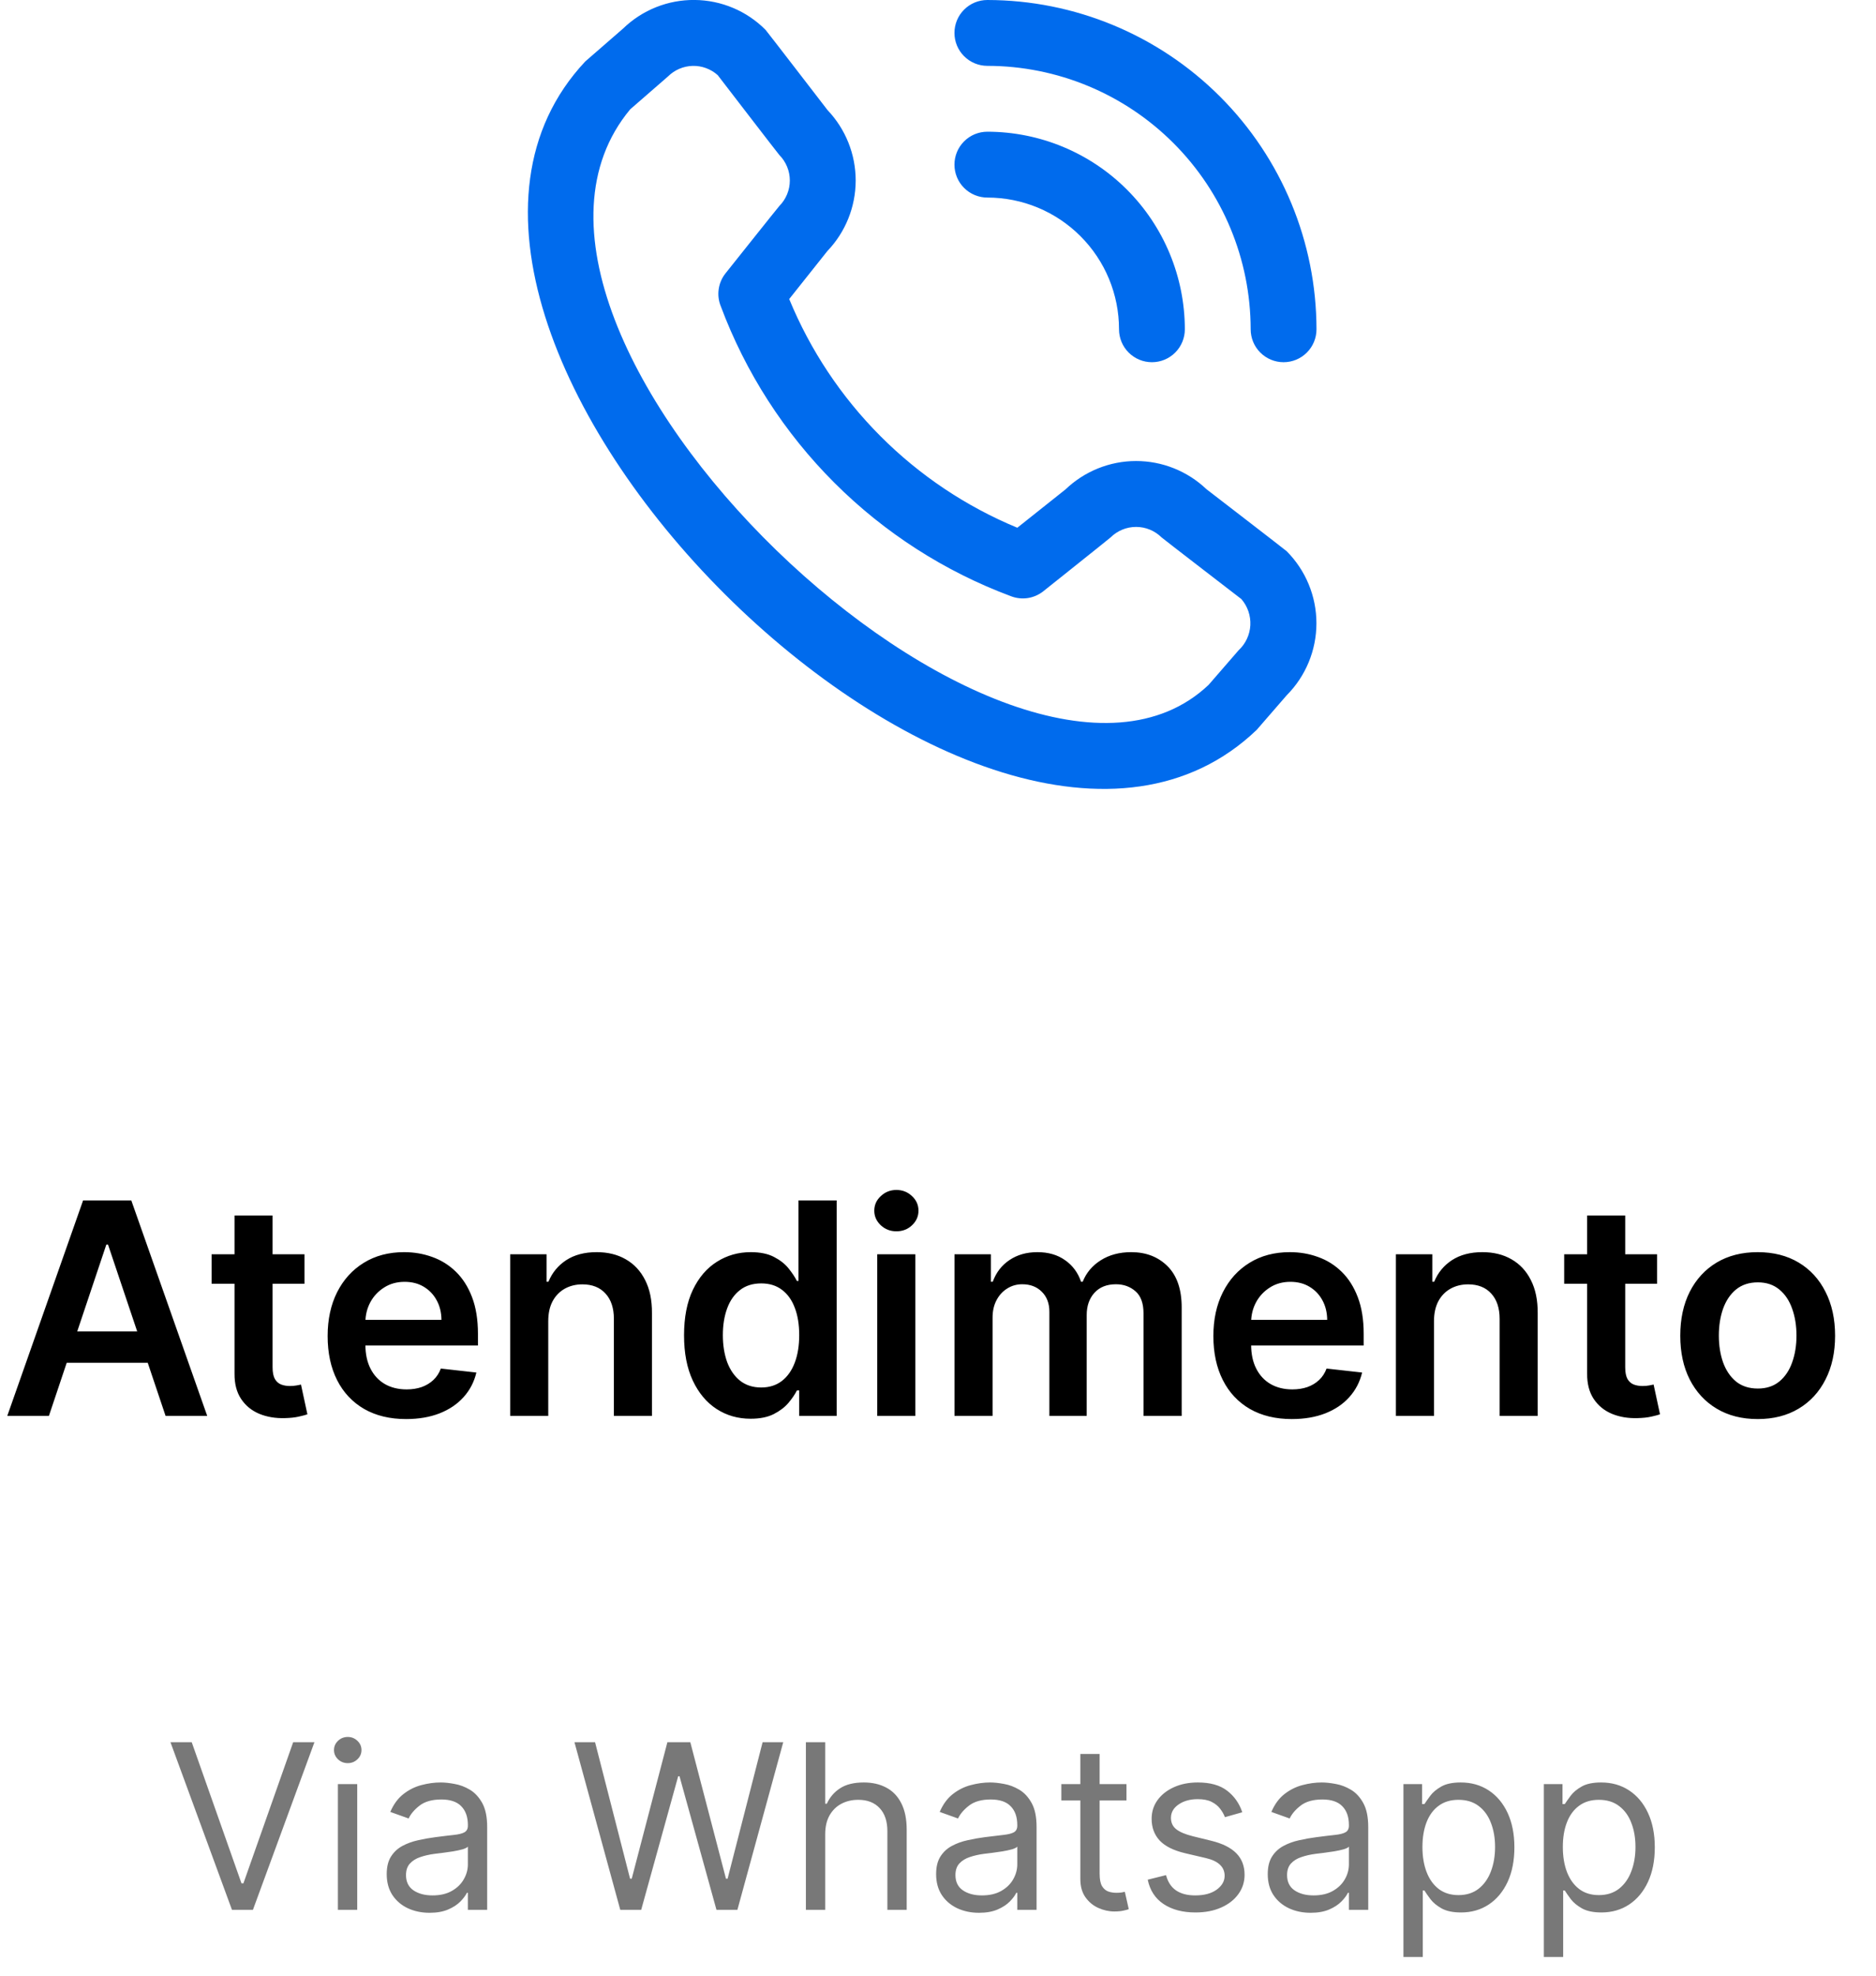
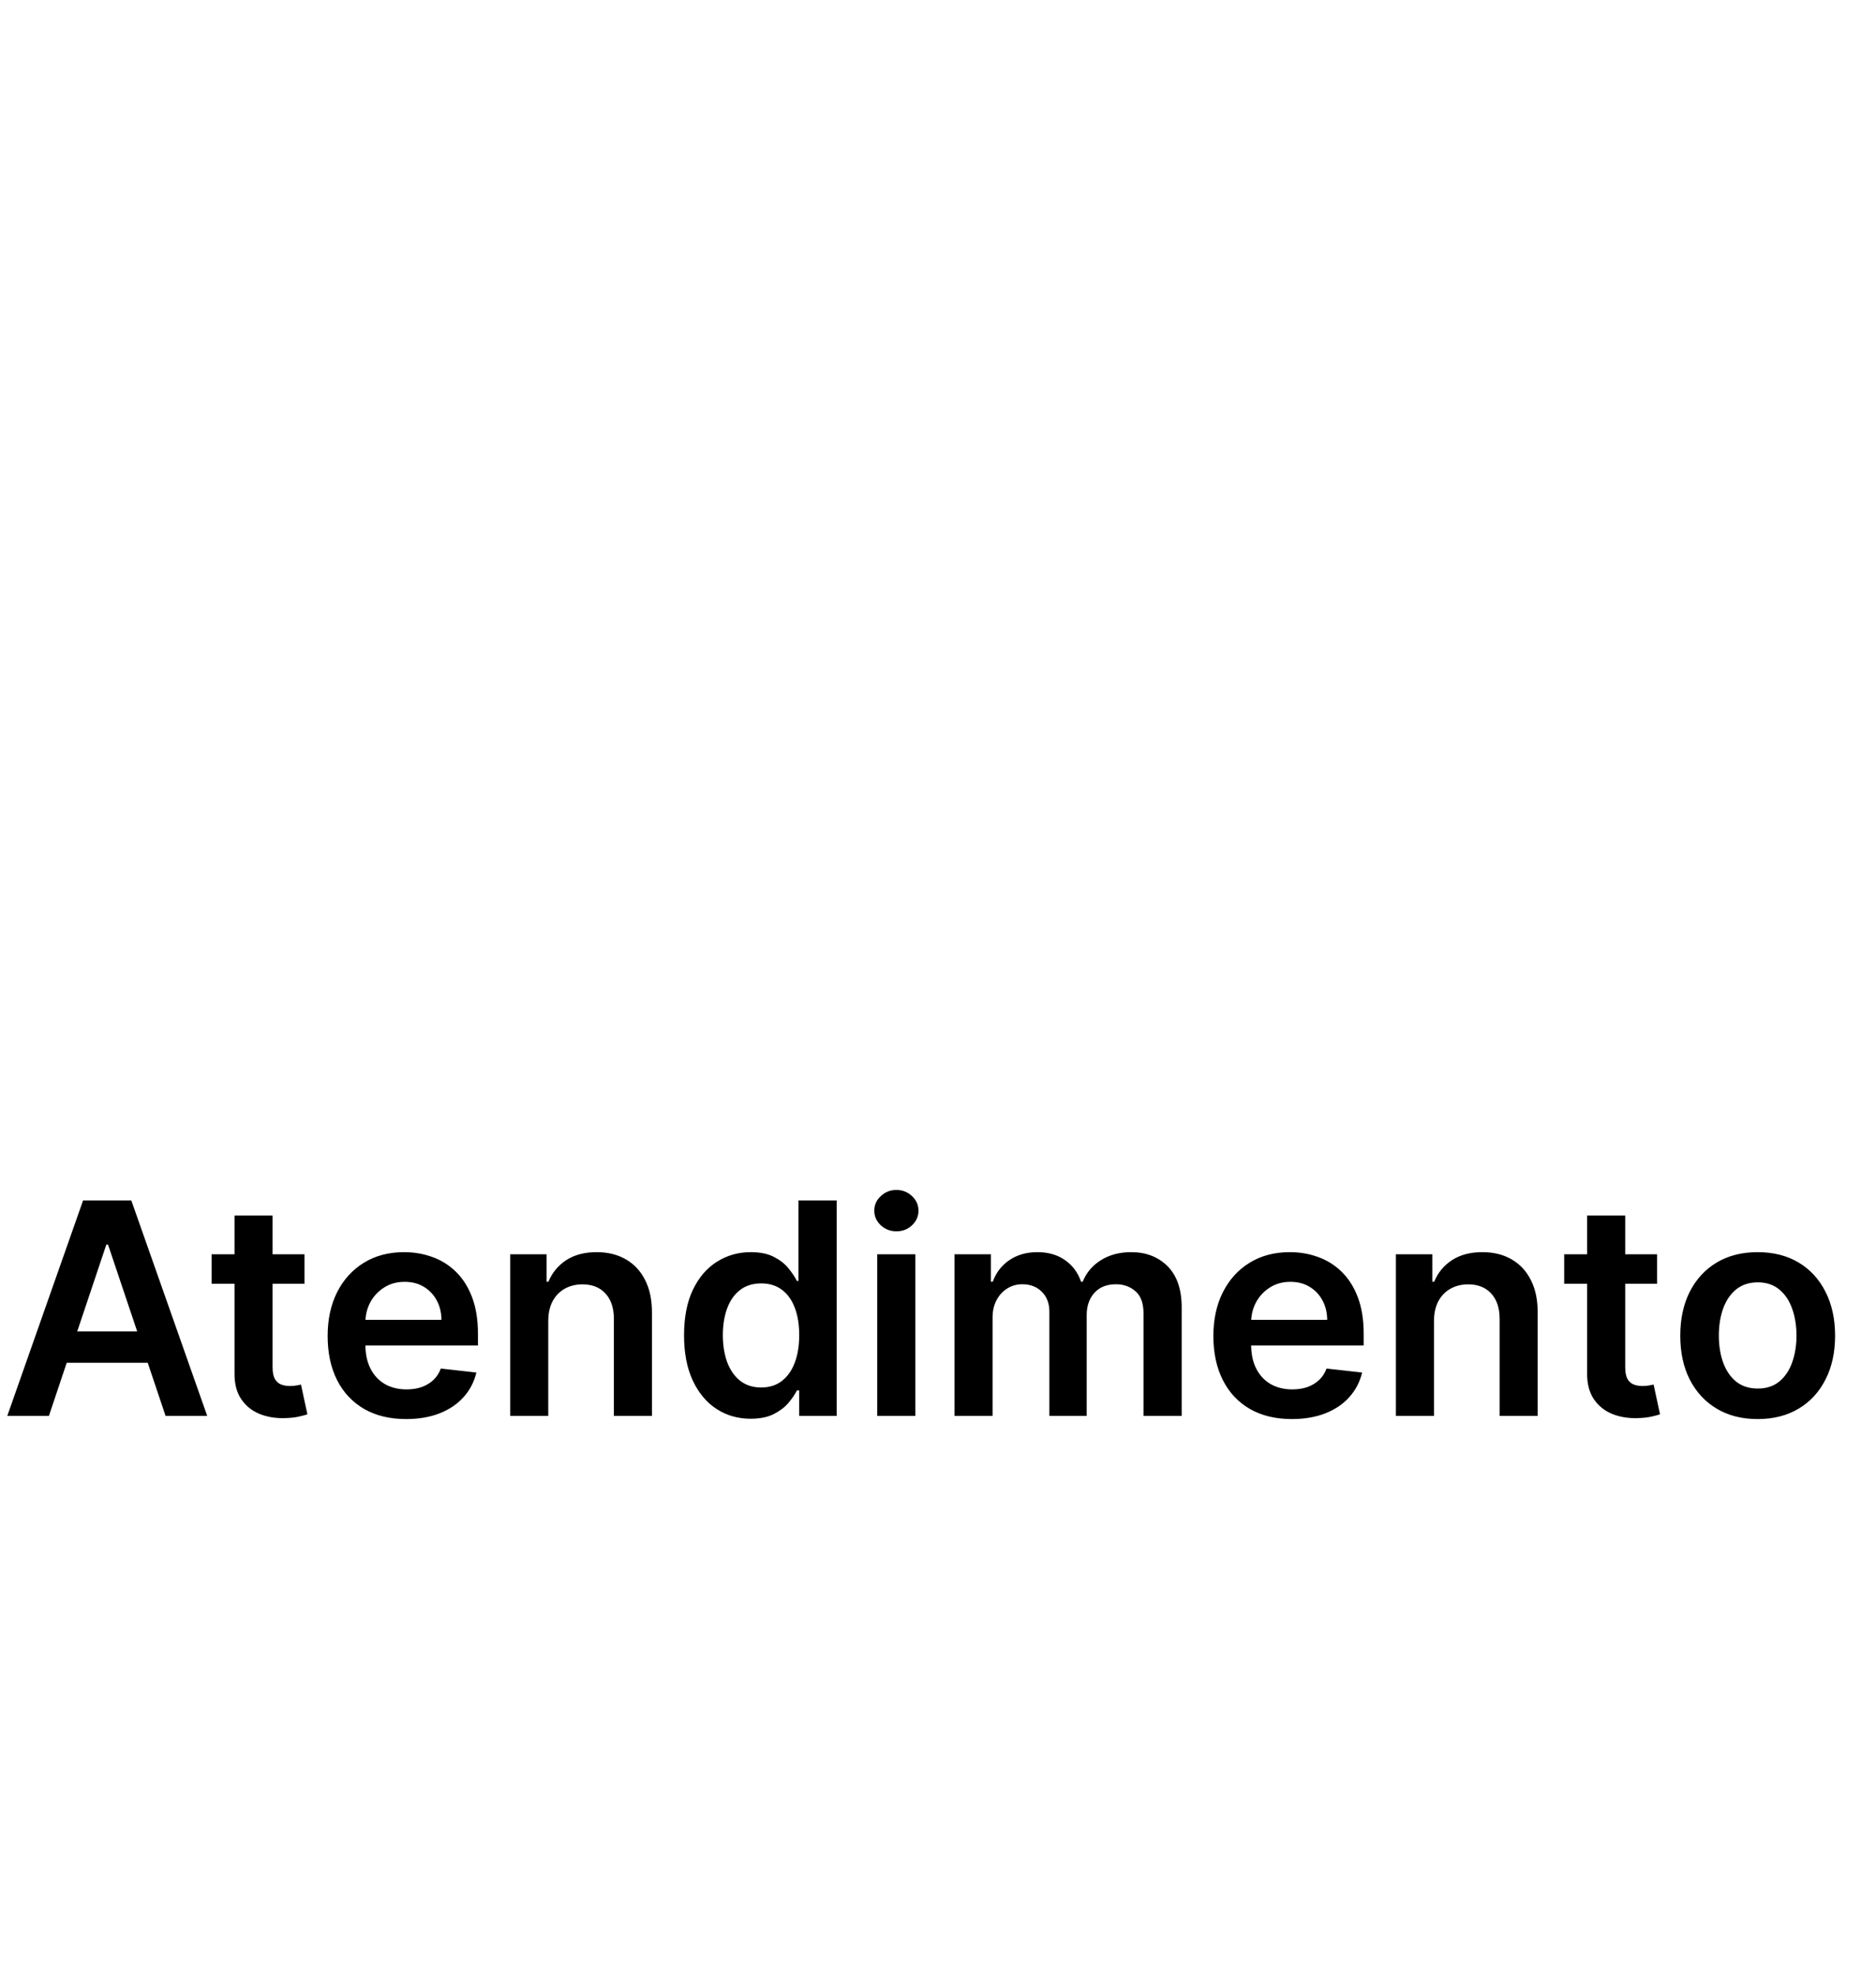
<svg xmlns="http://www.w3.org/2000/svg" fill="none" viewBox="0 0 57 60" height="60" width="57">
  <g clip-path="url(#clip0_6791_25)">
    <path fill="#006BED" d="M29 1C29 0.735 29.105 0.48 29.293 0.293C29.48 0.105 29.735 1.00538e-05 30 1.00538e-05C32.651 0.003 35.193 1.057 37.068 2.932C38.943 4.807 39.997 7.349 40 10C40 10.265 39.895 10.52 39.707 10.707C39.52 10.895 39.265 11 39 11C38.735 11 38.48 10.895 38.293 10.707C38.105 10.52 38 10.265 38 10C37.998 7.879 37.154 5.846 35.654 4.346C34.154 2.846 32.121 2.002 30 2C29.735 2 29.48 1.895 29.293 1.707C29.105 1.52 29 1.265 29 1ZM30 6C31.061 6 32.078 6.421 32.828 7.172C33.579 7.922 34 8.939 34 10C34 10.265 34.105 10.52 34.293 10.707C34.48 10.895 34.735 11 35 11C35.265 11 35.52 10.895 35.707 10.707C35.895 10.52 36 10.265 36 10C35.998 8.409 35.366 6.884 34.241 5.759C33.116 4.634 31.591 4.002 30 4C29.735 4 29.48 4.105 29.293 4.293C29.105 4.48 29 4.735 29 5C29 5.265 29.105 5.52 29.293 5.707C29.48 5.895 29.735 6 30 6ZM39.093 16.739C39.672 17.32 39.998 18.107 39.998 18.928C39.998 19.749 39.672 20.536 39.093 21.117L38.183 22.166C29.993 30.007 10.063 10.082 17.783 1.866L18.933 0.866C19.515 0.303 20.295 -0.009 21.105 -0.001C21.915 0.006 22.689 0.332 23.26 0.906C23.291 0.937 25.144 3.344 25.144 3.344C25.694 3.922 26 4.689 25.999 5.486C25.997 6.284 25.689 7.05 25.137 7.626L23.979 9.082C24.62 10.639 25.562 12.054 26.752 13.246C27.941 14.438 29.354 15.383 30.91 16.027L32.375 14.862C32.951 14.311 33.717 14.002 34.514 14.001C35.312 14 36.078 14.306 36.656 14.856C36.656 14.856 39.062 16.708 39.093 16.739ZM37.717 18.193C37.717 18.193 35.324 16.352 35.293 16.321C35.087 16.117 34.809 16.002 34.519 16.002C34.228 16.002 33.95 16.117 33.744 16.321C33.717 16.349 31.7 17.956 31.7 17.956C31.564 18.064 31.402 18.135 31.231 18.162C31.059 18.188 30.883 18.17 30.721 18.108C28.705 17.358 26.875 16.183 25.353 14.663C23.831 13.143 22.653 11.314 21.9 9.3C21.833 9.135 21.811 8.956 21.837 8.78C21.862 8.605 21.934 8.439 22.045 8.3C22.045 8.3 23.652 6.282 23.679 6.256C23.883 6.05 23.998 5.772 23.998 5.482C23.998 5.191 23.883 4.913 23.679 4.707C23.648 4.677 21.807 2.282 21.807 2.282C21.598 2.095 21.325 1.994 21.044 2.001C20.764 2.009 20.496 2.123 20.297 2.321L19.147 3.321C13.505 10.105 30.776 26.418 36.721 20.8L37.632 19.75C37.846 19.552 37.974 19.279 37.99 18.989C38.005 18.698 37.908 18.413 37.717 18.193Z" />
  </g>
  <path fill="black" d="M1.486 43H0.221L2.525 36.455H3.989L6.296 43H5.031L3.282 37.797H3.231L1.486 43ZM1.528 40.434H4.979V41.386H1.528V40.434ZM9.251 38.091V38.986H6.429V38.091H9.251ZM7.126 36.915H8.282V41.523C8.282 41.679 8.306 41.798 8.353 41.881C8.402 41.962 8.466 42.018 8.545 42.048C8.623 42.077 8.711 42.092 8.807 42.092C8.879 42.092 8.945 42.087 9.005 42.076C9.067 42.066 9.113 42.056 9.145 42.048L9.34 42.952C9.279 42.973 9.19 42.997 9.075 43.022C8.962 43.048 8.824 43.063 8.66 43.067C8.37 43.076 8.109 43.032 7.877 42.936C7.644 42.838 7.46 42.687 7.324 42.482C7.189 42.278 7.123 42.022 7.126 41.715V36.915ZM12.339 43.096C11.847 43.096 11.422 42.994 11.064 42.789C10.708 42.582 10.434 42.291 10.242 41.913C10.051 41.534 9.955 41.088 9.955 40.574C9.955 40.069 10.051 39.626 10.242 39.245C10.436 38.861 10.707 38.563 11.054 38.35C11.402 38.135 11.81 38.027 12.278 38.027C12.581 38.027 12.866 38.076 13.135 38.174C13.405 38.27 13.644 38.419 13.851 38.621C14.06 38.824 14.224 39.082 14.343 39.395C14.462 39.706 14.522 40.077 14.522 40.507V40.862H10.498V40.082H13.413C13.411 39.86 13.363 39.663 13.269 39.491C13.175 39.316 13.044 39.179 12.876 39.078C12.71 38.978 12.516 38.928 12.294 38.928C12.058 38.928 11.85 38.986 11.671 39.101C11.492 39.214 11.352 39.363 11.252 39.548C11.154 39.731 11.104 39.933 11.102 40.152V40.833C11.102 41.119 11.154 41.364 11.259 41.568C11.363 41.771 11.509 41.926 11.697 42.035C11.884 42.141 12.104 42.195 12.355 42.195C12.523 42.195 12.676 42.171 12.812 42.124C12.948 42.075 13.067 42.004 13.167 41.91C13.267 41.816 13.343 41.7 13.394 41.562L14.474 41.683C14.406 41.969 14.276 42.218 14.084 42.431C13.894 42.642 13.652 42.806 13.355 42.923C13.059 43.038 12.72 43.096 12.339 43.096ZM16.658 40.124V43H15.501V38.091H16.607V38.925H16.664C16.777 38.65 16.957 38.432 17.204 38.27C17.453 38.108 17.761 38.027 18.128 38.027C18.467 38.027 18.762 38.099 19.013 38.244C19.267 38.389 19.463 38.599 19.601 38.874C19.742 39.149 19.811 39.482 19.809 39.874V43H18.652V40.053C18.652 39.725 18.567 39.468 18.396 39.283C18.228 39.098 17.995 39.005 17.696 39.005C17.494 39.005 17.314 39.05 17.156 39.139C17.001 39.227 16.878 39.353 16.789 39.52C16.701 39.686 16.658 39.887 16.658 40.124ZM22.807 43.086C22.421 43.086 22.076 42.987 21.771 42.789C21.467 42.591 21.226 42.303 21.049 41.926C20.872 41.549 20.784 41.091 20.784 40.552C20.784 40.006 20.873 39.546 21.052 39.171C21.233 38.794 21.477 38.51 21.784 38.318C22.091 38.124 22.433 38.027 22.81 38.027C23.098 38.027 23.334 38.076 23.52 38.174C23.705 38.27 23.852 38.386 23.961 38.522C24.069 38.657 24.153 38.783 24.213 38.903H24.261V36.455H25.421V43H24.283V42.227H24.213C24.153 42.346 24.067 42.473 23.954 42.607C23.841 42.739 23.692 42.852 23.507 42.946C23.321 43.039 23.088 43.086 22.807 43.086ZM23.13 42.137C23.375 42.137 23.584 42.071 23.756 41.939C23.929 41.805 24.06 41.618 24.149 41.38C24.239 41.141 24.283 40.863 24.283 40.545C24.283 40.228 24.239 39.952 24.149 39.718C24.062 39.483 23.932 39.301 23.759 39.171C23.589 39.041 23.379 38.976 23.13 38.976C22.872 38.976 22.657 39.043 22.484 39.178C22.311 39.312 22.181 39.497 22.094 39.734C22.007 39.97 21.963 40.241 21.963 40.545C21.963 40.852 22.007 41.126 22.094 41.367C22.184 41.605 22.315 41.794 22.487 41.932C22.662 42.069 22.876 42.137 23.13 42.137ZM26.654 43V38.091H27.811V43H26.654ZM27.236 37.394C27.052 37.394 26.895 37.334 26.763 37.212C26.631 37.088 26.564 36.94 26.564 36.768C26.564 36.593 26.631 36.445 26.763 36.324C26.895 36.2 27.052 36.138 27.236 36.138C27.421 36.138 27.579 36.2 27.709 36.324C27.841 36.445 27.907 36.593 27.907 36.768C27.907 36.94 27.841 37.088 27.709 37.212C27.579 37.334 27.421 37.394 27.236 37.394ZM29.001 43V38.091H30.107V38.925H30.164C30.266 38.644 30.436 38.424 30.672 38.267C30.909 38.107 31.191 38.027 31.519 38.027C31.852 38.027 32.132 38.108 32.36 38.27C32.59 38.43 32.752 38.648 32.846 38.925H32.897C33.005 38.652 33.189 38.435 33.446 38.273C33.706 38.109 34.014 38.027 34.37 38.027C34.822 38.027 35.19 38.17 35.476 38.455C35.761 38.741 35.904 39.157 35.904 39.705V43H34.744V39.884C34.744 39.579 34.663 39.356 34.501 39.216C34.339 39.073 34.141 39.002 33.907 39.002C33.627 39.002 33.409 39.089 33.251 39.264C33.096 39.436 33.018 39.661 33.018 39.938V43H31.884V39.836C31.884 39.582 31.807 39.38 31.653 39.229C31.502 39.077 31.304 39.002 31.059 39.002C30.893 39.002 30.741 39.044 30.605 39.13C30.469 39.213 30.36 39.331 30.279 39.484C30.198 39.636 30.158 39.812 30.158 40.015V43H29.001ZM39.251 43.096C38.759 43.096 38.334 42.994 37.976 42.789C37.62 42.582 37.346 42.291 37.155 41.913C36.963 41.534 36.867 41.088 36.867 40.574C36.867 40.069 36.963 39.626 37.155 39.245C37.349 38.861 37.619 38.563 37.966 38.35C38.314 38.135 38.722 38.027 39.19 38.027C39.493 38.027 39.779 38.076 40.047 38.174C40.318 38.27 40.556 38.419 40.763 38.621C40.972 38.824 41.136 39.082 41.255 39.395C41.374 39.706 41.434 40.077 41.434 40.507V40.862H37.41V40.082H40.325C40.323 39.86 40.275 39.663 40.181 39.491C40.087 39.316 39.956 39.179 39.788 39.078C39.622 38.978 39.428 38.928 39.206 38.928C38.97 38.928 38.762 38.986 38.583 39.101C38.404 39.214 38.265 39.363 38.164 39.548C38.066 39.731 38.016 39.933 38.014 40.152V40.833C38.014 41.119 38.066 41.364 38.171 41.568C38.275 41.771 38.421 41.926 38.609 42.035C38.796 42.141 39.016 42.195 39.267 42.195C39.435 42.195 39.588 42.171 39.724 42.124C39.861 42.075 39.979 42.004 40.079 41.91C40.179 41.816 40.255 41.7 40.306 41.562L41.386 41.683C41.318 41.969 41.188 42.218 40.996 42.431C40.807 42.642 40.564 42.806 40.267 42.923C39.971 43.038 39.633 43.096 39.251 43.096ZM43.57 40.124V43H42.413V38.091H43.519V38.925H43.576C43.689 38.65 43.869 38.432 44.116 38.27C44.366 38.108 44.673 38.027 45.04 38.027C45.379 38.027 45.674 38.099 45.925 38.244C46.179 38.389 46.375 38.599 46.513 38.874C46.654 39.149 46.723 39.482 46.721 39.874V43H45.564V40.053C45.564 39.725 45.479 39.468 45.308 39.283C45.14 39.098 44.907 39.005 44.608 39.005C44.406 39.005 44.226 39.05 44.068 39.139C43.913 39.227 43.79 39.353 43.701 39.52C43.614 39.686 43.57 39.887 43.57 40.124ZM50.349 38.091V38.986H47.526V38.091H50.349ZM48.223 36.915H49.38V41.523C49.38 41.679 49.404 41.798 49.45 41.881C49.499 41.962 49.563 42.018 49.642 42.048C49.721 42.077 49.808 42.092 49.904 42.092C49.977 42.092 50.043 42.087 50.102 42.076C50.164 42.066 50.211 42.056 50.243 42.048L50.438 42.952C50.376 42.973 50.288 42.997 50.173 43.022C50.06 43.048 49.921 43.063 49.757 43.067C49.468 43.076 49.206 43.032 48.974 42.936C48.742 42.838 48.558 42.687 48.421 42.482C48.287 42.278 48.221 42.022 48.223 41.715V36.915ZM53.405 43.096C52.925 43.096 52.51 42.99 52.158 42.779C51.807 42.569 51.534 42.273 51.34 41.894C51.148 41.515 51.053 41.072 51.053 40.565C51.053 40.057 51.148 39.613 51.34 39.232C51.534 38.85 51.807 38.554 52.158 38.343C52.51 38.133 52.925 38.027 53.405 38.027C53.884 38.027 54.3 38.133 54.651 38.343C55.003 38.554 55.274 38.85 55.466 39.232C55.66 39.613 55.757 40.057 55.757 40.565C55.757 41.072 55.66 41.515 55.466 41.894C55.274 42.273 55.003 42.569 54.651 42.779C54.3 42.99 53.884 43.096 53.405 43.096ZM53.411 42.169C53.671 42.169 53.888 42.098 54.063 41.955C54.238 41.81 54.368 41.616 54.453 41.373C54.54 41.13 54.584 40.86 54.584 40.561C54.584 40.261 54.54 39.989 54.453 39.746C54.368 39.501 54.238 39.306 54.063 39.162C53.888 39.017 53.671 38.944 53.411 38.944C53.145 38.944 52.923 39.017 52.746 39.162C52.572 39.306 52.441 39.501 52.353 39.746C52.268 39.989 52.225 40.261 52.225 40.561C52.225 40.86 52.268 41.13 52.353 41.373C52.441 41.616 52.572 41.81 52.746 41.955C52.923 42.098 53.145 42.169 53.411 42.169Z" />
-   <path fill="#787878" d="M5.825 52.909L7.337 57.195H7.396L8.908 52.909H9.554L7.685 58H7.048L5.179 52.909H5.825ZM10.267 58V54.182H10.854V58H10.267ZM10.566 53.545C10.451 53.545 10.353 53.507 10.27 53.429C10.189 53.351 10.148 53.257 10.148 53.148C10.148 53.038 10.189 52.945 10.27 52.867C10.353 52.789 10.451 52.75 10.566 52.75C10.68 52.75 10.778 52.789 10.859 52.867C10.942 52.945 10.983 53.038 10.983 53.148C10.983 53.257 10.942 53.351 10.859 53.429C10.778 53.507 10.68 53.545 10.566 53.545ZM13.052 58.09C12.81 58.09 12.591 58.044 12.393 57.953C12.196 57.86 12.04 57.727 11.924 57.553C11.808 57.377 11.75 57.165 11.75 56.916C11.75 56.697 11.793 56.52 11.879 56.384C11.965 56.247 12.08 56.139 12.224 56.061C12.368 55.983 12.528 55.925 12.702 55.887C12.877 55.847 13.054 55.816 13.231 55.793C13.463 55.763 13.651 55.74 13.795 55.725C13.941 55.709 14.047 55.682 14.114 55.644C14.181 55.605 14.216 55.539 14.216 55.445V55.425C14.216 55.179 14.148 54.989 14.014 54.853C13.882 54.717 13.68 54.649 13.41 54.649C13.13 54.649 12.91 54.711 12.751 54.833C12.592 54.956 12.48 55.087 12.416 55.226L11.859 55.027C11.958 54.795 12.091 54.614 12.257 54.485C12.424 54.354 12.606 54.263 12.803 54.212C13.002 54.159 13.198 54.132 13.39 54.132C13.513 54.132 13.654 54.147 13.813 54.177C13.973 54.205 14.129 54.264 14.278 54.353C14.428 54.443 14.553 54.578 14.653 54.758C14.752 54.939 14.802 55.181 14.802 55.484V58H14.216V57.483H14.186C14.146 57.566 14.08 57.654 13.987 57.749C13.894 57.843 13.771 57.924 13.616 57.99C13.462 58.056 13.274 58.09 13.052 58.09ZM13.142 57.562C13.374 57.562 13.569 57.517 13.728 57.426C13.889 57.335 14.01 57.217 14.091 57.073C14.174 56.929 14.216 56.777 14.216 56.618V56.081C14.191 56.111 14.136 56.138 14.051 56.163C13.969 56.186 13.872 56.207 13.763 56.225C13.655 56.242 13.55 56.257 13.447 56.27C13.346 56.282 13.264 56.291 13.201 56.3C13.049 56.32 12.906 56.352 12.774 56.397C12.643 56.44 12.537 56.505 12.456 56.593C12.376 56.679 12.336 56.797 12.336 56.946C12.336 57.15 12.412 57.304 12.562 57.408C12.715 57.511 12.908 57.562 13.142 57.562ZM18.846 58L17.454 52.909H18.08L19.144 57.055H19.194L20.278 52.909H20.974L22.058 57.055H22.107L23.171 52.909H23.798L22.405 58H21.769L20.646 53.943H20.606L19.482 58H18.846ZM25.073 55.703V58H24.486V52.909H25.073V54.778H25.122C25.212 54.581 25.346 54.425 25.525 54.309C25.706 54.191 25.946 54.132 26.246 54.132C26.506 54.132 26.734 54.184 26.93 54.289C27.125 54.392 27.277 54.55 27.385 54.764C27.494 54.976 27.549 55.246 27.549 55.574V58H26.962V55.614C26.962 55.31 26.883 55.076 26.726 54.91C26.57 54.743 26.354 54.659 26.077 54.659C25.885 54.659 25.712 54.7 25.56 54.781C25.409 54.862 25.29 54.981 25.202 55.136C25.116 55.292 25.073 55.481 25.073 55.703ZM29.745 58.09C29.503 58.09 29.284 58.044 29.087 57.953C28.89 57.86 28.733 57.727 28.617 57.553C28.501 57.377 28.443 57.165 28.443 56.916C28.443 56.697 28.486 56.52 28.572 56.384C28.658 56.247 28.773 56.139 28.918 56.061C29.062 55.983 29.221 55.925 29.395 55.887C29.571 55.847 29.747 55.816 29.924 55.793C30.157 55.763 30.345 55.74 30.489 55.725C30.635 55.709 30.741 55.682 30.807 55.644C30.875 55.605 30.909 55.539 30.909 55.445V55.425C30.909 55.179 30.842 54.989 30.707 54.853C30.575 54.717 30.374 54.649 30.103 54.649C29.823 54.649 29.604 54.711 29.445 54.833C29.286 54.956 29.174 55.087 29.109 55.226L28.552 55.027C28.652 54.795 28.784 54.614 28.95 54.485C29.117 54.354 29.3 54.263 29.497 54.212C29.696 54.159 29.891 54.132 30.084 54.132C30.206 54.132 30.347 54.147 30.506 54.177C30.667 54.205 30.822 54.264 30.971 54.353C31.122 54.443 31.247 54.578 31.346 54.758C31.446 54.939 31.495 55.181 31.495 55.484V58H30.909V57.483H30.879C30.839 57.566 30.773 57.654 30.68 57.749C30.587 57.843 30.464 57.924 30.31 57.99C30.156 58.056 29.968 58.09 29.745 58.09ZM29.835 57.562C30.067 57.562 30.262 57.517 30.422 57.426C30.582 57.335 30.703 57.217 30.785 57.073C30.867 56.929 30.909 56.777 30.909 56.618V56.081C30.884 56.111 30.829 56.138 30.745 56.163C30.662 56.186 30.566 56.207 30.456 56.225C30.349 56.242 30.244 56.257 30.141 56.27C30.04 56.282 29.958 56.291 29.895 56.3C29.742 56.32 29.6 56.352 29.467 56.397C29.336 56.44 29.23 56.505 29.149 56.593C29.069 56.679 29.03 56.797 29.03 56.946C29.03 57.15 29.105 57.304 29.256 57.408C29.408 57.511 29.601 57.562 29.835 57.562ZM34.227 54.182V54.679H32.248V54.182H34.227ZM32.825 53.267H33.411V56.906C33.411 57.072 33.435 57.196 33.483 57.279C33.533 57.36 33.596 57.415 33.672 57.443C33.75 57.47 33.832 57.483 33.919 57.483C33.983 57.483 34.036 57.48 34.078 57.473C34.119 57.465 34.152 57.458 34.177 57.453L34.296 57.98C34.257 57.995 34.201 58.01 34.13 58.025C34.059 58.041 33.968 58.05 33.859 58.05C33.693 58.05 33.531 58.014 33.372 57.943C33.214 57.872 33.083 57.763 32.979 57.617C32.876 57.471 32.825 57.287 32.825 57.065V53.267ZM37.745 55.037L37.218 55.186C37.185 55.098 37.136 55.013 37.072 54.93C37.009 54.846 36.923 54.776 36.813 54.721C36.704 54.666 36.564 54.639 36.393 54.639C36.159 54.639 35.965 54.693 35.809 54.801C35.655 54.907 35.578 55.042 35.578 55.206C35.578 55.352 35.631 55.467 35.737 55.551C35.843 55.636 36.009 55.706 36.234 55.763L36.801 55.902C37.142 55.985 37.397 56.112 37.564 56.282C37.731 56.451 37.815 56.669 37.815 56.936C37.815 57.155 37.752 57.35 37.626 57.523C37.502 57.695 37.328 57.831 37.104 57.93C36.88 58.03 36.62 58.08 36.324 58.08C35.934 58.08 35.612 57.995 35.356 57.826C35.101 57.657 34.94 57.41 34.872 57.085L35.429 56.946C35.482 57.151 35.582 57.306 35.729 57.408C35.879 57.511 36.073 57.562 36.314 57.562C36.587 57.562 36.804 57.505 36.965 57.389C37.127 57.271 37.209 57.13 37.209 56.966C37.209 56.833 37.162 56.722 37.069 56.633C36.976 56.542 36.834 56.474 36.642 56.429L36.005 56.28C35.656 56.197 35.399 56.069 35.235 55.895C35.072 55.719 34.991 55.499 34.991 55.236C34.991 55.02 35.052 54.83 35.173 54.664C35.295 54.498 35.462 54.368 35.672 54.274C35.884 54.179 36.125 54.132 36.393 54.132C36.771 54.132 37.068 54.215 37.283 54.381C37.5 54.546 37.654 54.765 37.745 55.037ZM39.822 58.09C39.58 58.09 39.36 58.044 39.163 57.953C38.966 57.86 38.809 57.727 38.693 57.553C38.577 57.377 38.519 57.165 38.519 56.916C38.519 56.697 38.562 56.52 38.648 56.384C38.734 56.247 38.85 56.139 38.994 56.061C39.138 55.983 39.297 55.925 39.471 55.887C39.647 55.847 39.823 55.816 40.001 55.793C40.233 55.763 40.421 55.74 40.565 55.725C40.711 55.709 40.817 55.682 40.883 55.644C40.951 55.605 40.985 55.539 40.985 55.445V55.425C40.985 55.179 40.918 54.989 40.784 54.853C40.651 54.717 40.45 54.649 40.18 54.649C39.9 54.649 39.68 54.711 39.521 54.833C39.362 54.956 39.25 55.087 39.185 55.226L38.629 55.027C38.728 54.795 38.861 54.614 39.026 54.485C39.194 54.354 39.376 54.263 39.573 54.212C39.772 54.159 39.968 54.132 40.16 54.132C40.282 54.132 40.423 54.147 40.582 54.177C40.743 54.205 40.898 54.264 41.047 54.353C41.198 54.443 41.323 54.578 41.422 54.758C41.522 54.939 41.572 55.181 41.572 55.484V58H40.985V57.483H40.955C40.915 57.566 40.849 57.654 40.756 57.749C40.663 57.843 40.54 57.924 40.386 57.99C40.232 58.056 40.044 58.09 39.822 58.09ZM39.911 57.562C40.143 57.562 40.339 57.517 40.498 57.426C40.658 57.335 40.779 57.217 40.861 57.073C40.944 56.929 40.985 56.777 40.985 56.618V56.081C40.96 56.111 40.906 56.138 40.821 56.163C40.738 56.186 40.642 56.207 40.533 56.225C40.425 56.242 40.32 56.257 40.217 56.27C40.116 56.282 40.034 56.291 39.971 56.3C39.818 56.32 39.676 56.352 39.543 56.397C39.412 56.44 39.306 56.505 39.225 56.593C39.145 56.679 39.106 56.797 39.106 56.946C39.106 57.15 39.181 57.304 39.332 57.408C39.484 57.511 39.678 57.562 39.911 57.562ZM42.642 59.432V54.182H43.209V54.788H43.279C43.322 54.722 43.382 54.638 43.458 54.535C43.536 54.43 43.647 54.338 43.791 54.256C43.937 54.173 44.134 54.132 44.383 54.132C44.704 54.132 44.987 54.212 45.233 54.373C45.478 54.534 45.669 54.762 45.807 55.057C45.944 55.352 46.013 55.7 46.013 56.101C46.013 56.505 45.944 56.856 45.807 57.152C45.669 57.447 45.479 57.676 45.235 57.838C44.992 57.999 44.711 58.08 44.392 58.08C44.147 58.08 43.951 58.039 43.803 57.958C43.656 57.875 43.542 57.781 43.463 57.677C43.383 57.571 43.322 57.483 43.279 57.413H43.229V59.432H42.642ZM43.219 56.091C43.219 56.379 43.261 56.634 43.346 56.854C43.43 57.073 43.554 57.244 43.716 57.369C43.879 57.491 44.078 57.553 44.313 57.553C44.558 57.553 44.763 57.488 44.927 57.359C45.093 57.228 45.217 57.052 45.3 56.832C45.384 56.61 45.426 56.363 45.426 56.091C45.426 55.822 45.385 55.581 45.302 55.365C45.221 55.148 45.097 54.976 44.932 54.85C44.768 54.723 44.561 54.659 44.313 54.659C44.074 54.659 43.874 54.72 43.711 54.841C43.549 54.96 43.426 55.127 43.343 55.343C43.261 55.556 43.219 55.806 43.219 56.091ZM46.908 59.432V54.182H47.475V54.788H47.544C47.587 54.722 47.647 54.638 47.723 54.535C47.801 54.43 47.912 54.338 48.056 54.256C48.202 54.173 48.4 54.132 48.648 54.132C48.97 54.132 49.253 54.212 49.498 54.373C49.743 54.534 49.935 54.762 50.072 55.057C50.21 55.352 50.279 55.7 50.279 56.101C50.279 56.505 50.21 56.856 50.072 57.152C49.935 57.447 49.744 57.676 49.501 57.838C49.257 57.999 48.976 58.08 48.658 58.08C48.413 58.08 48.216 58.039 48.069 57.958C47.921 57.875 47.808 57.781 47.728 57.677C47.649 57.571 47.587 57.483 47.544 57.413H47.495V59.432H46.908ZM47.485 56.091C47.485 56.379 47.527 56.634 47.611 56.854C47.696 57.073 47.819 57.244 47.982 57.369C48.144 57.491 48.343 57.553 48.578 57.553C48.824 57.553 49.028 57.488 49.193 57.359C49.358 57.228 49.483 57.052 49.565 56.832C49.65 56.61 49.692 56.363 49.692 56.091C49.692 55.822 49.651 55.581 49.568 55.365C49.487 55.148 49.363 54.976 49.197 54.85C49.033 54.723 48.827 54.659 48.578 54.659C48.34 54.659 48.139 54.72 47.977 54.841C47.815 54.96 47.692 55.127 47.609 55.343C47.526 55.556 47.485 55.806 47.485 56.091Z" />
  <defs>
    <clipPath id="clip0_6791_25">
-       <rect transform="translate(16)" fill="white" height="24" width="24" />
-     </clipPath>
+       </clipPath>
  </defs>
</svg>